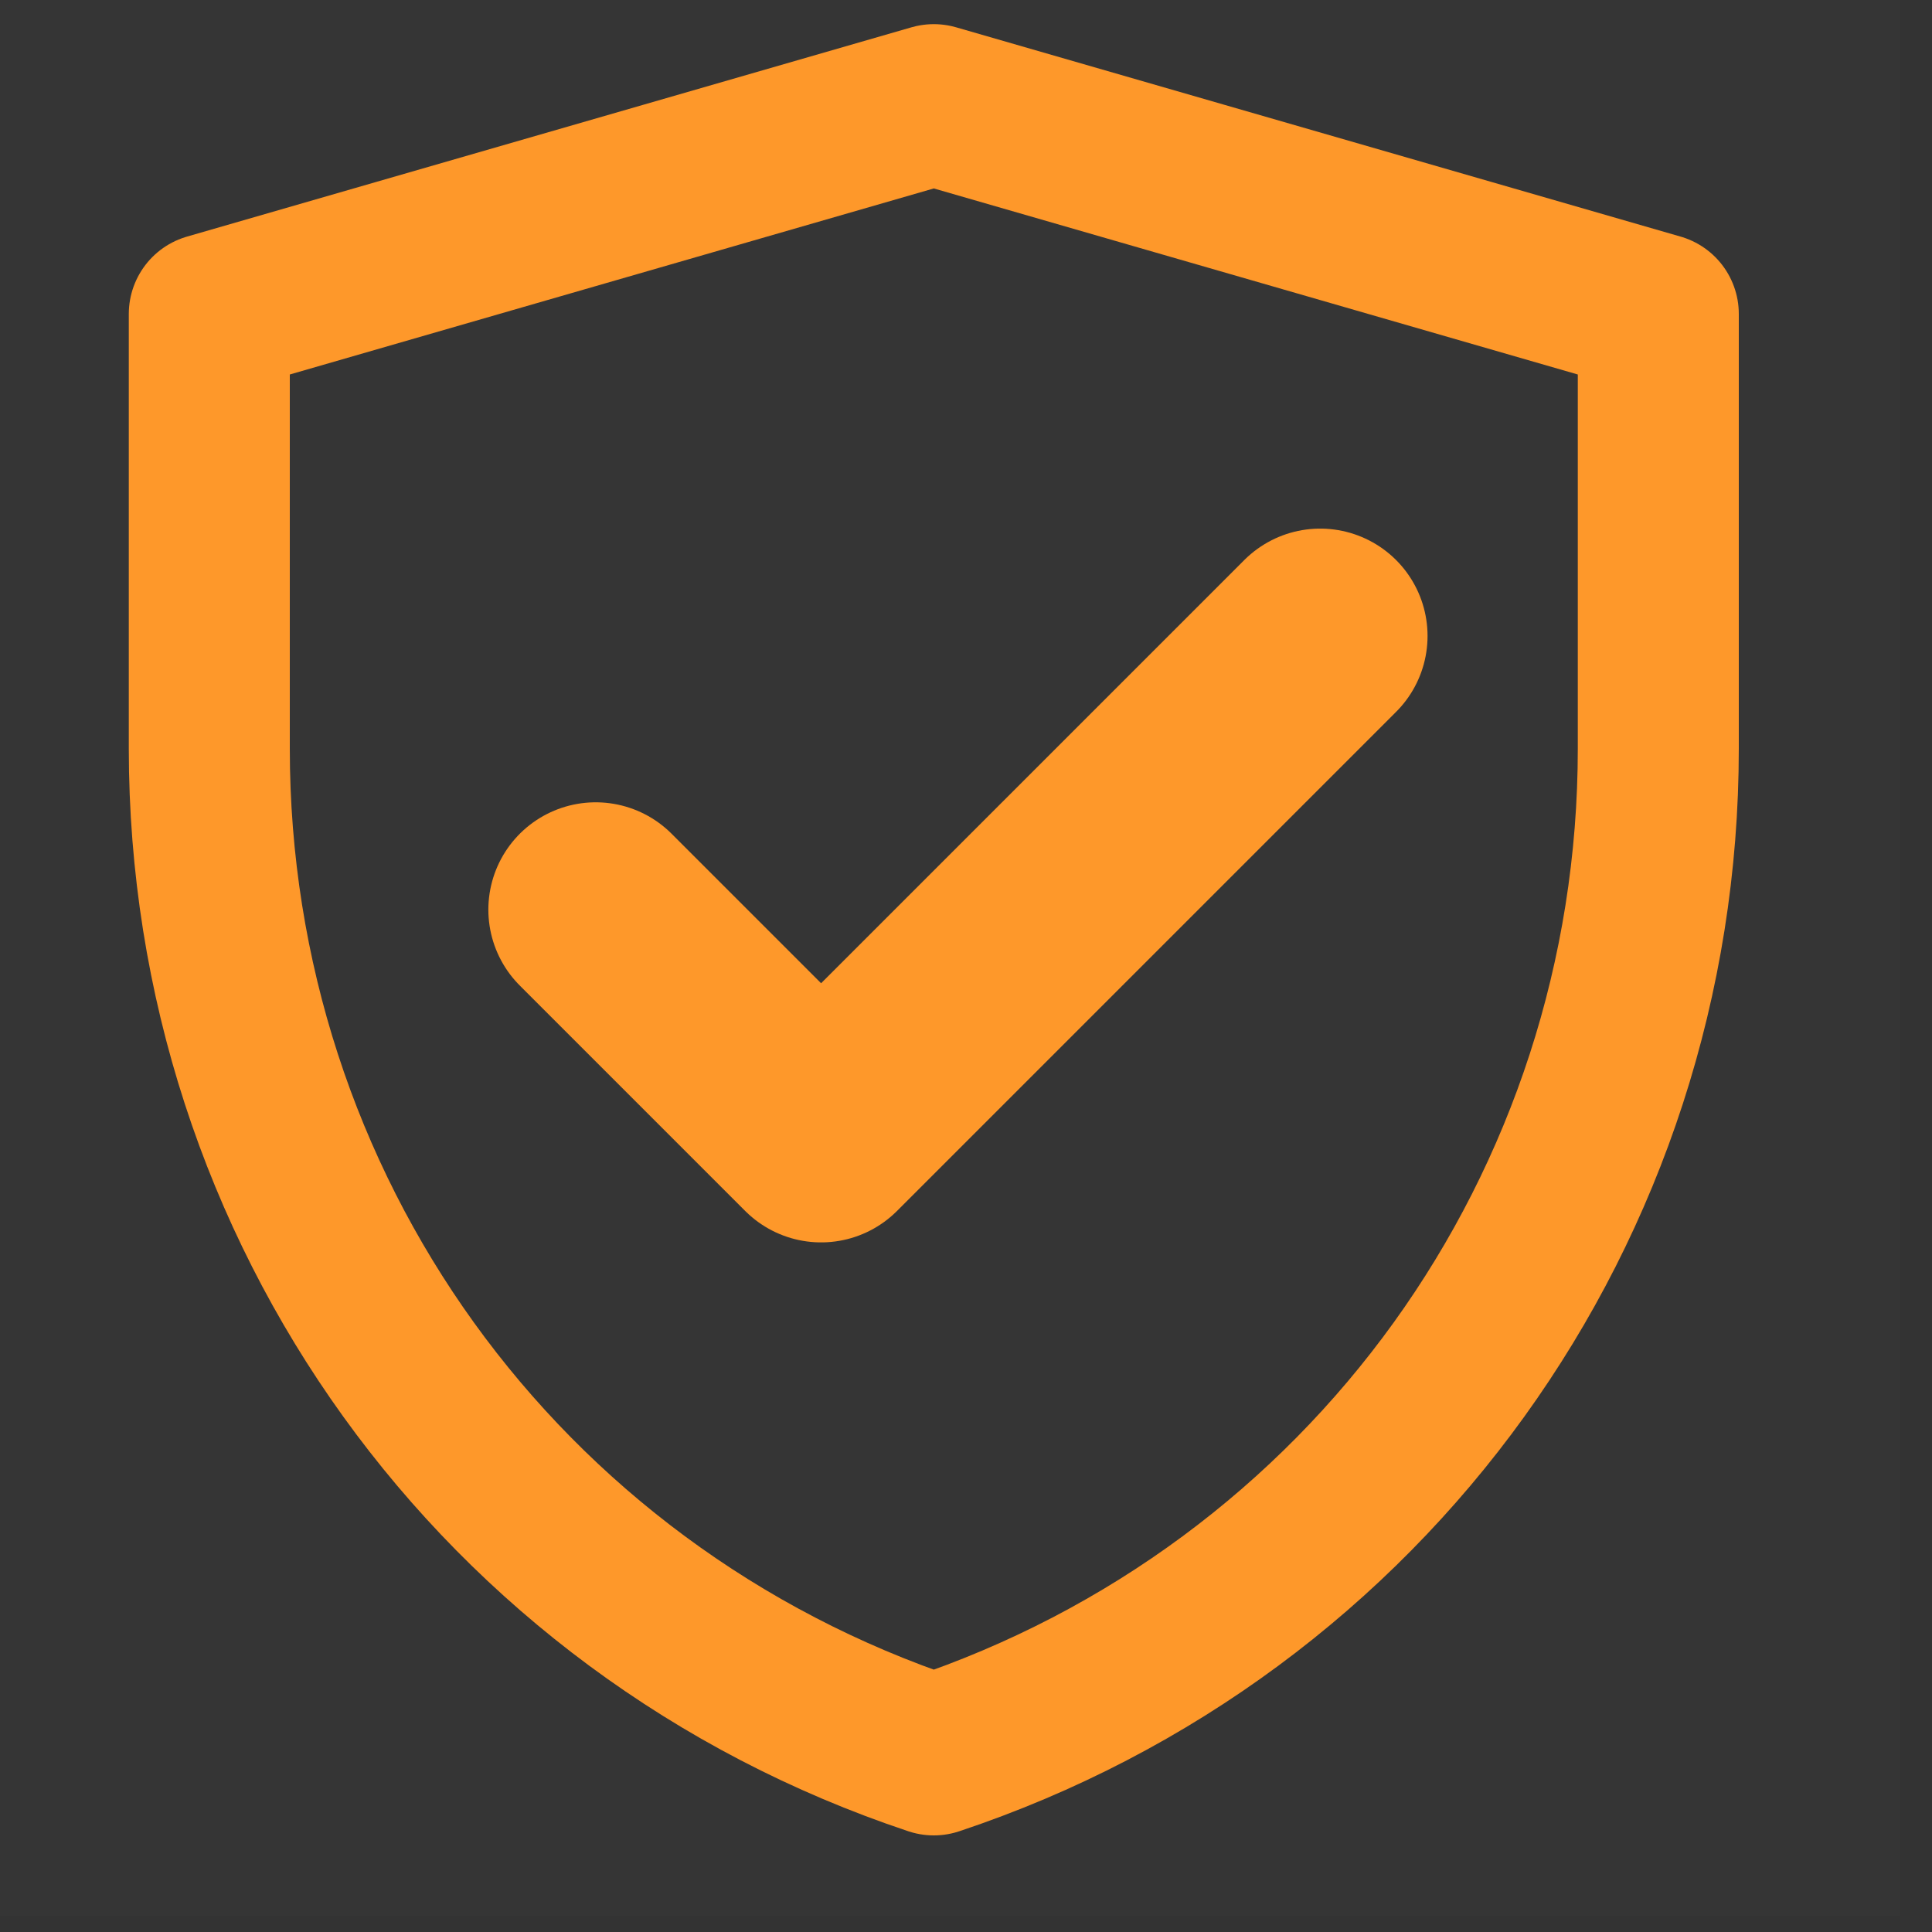
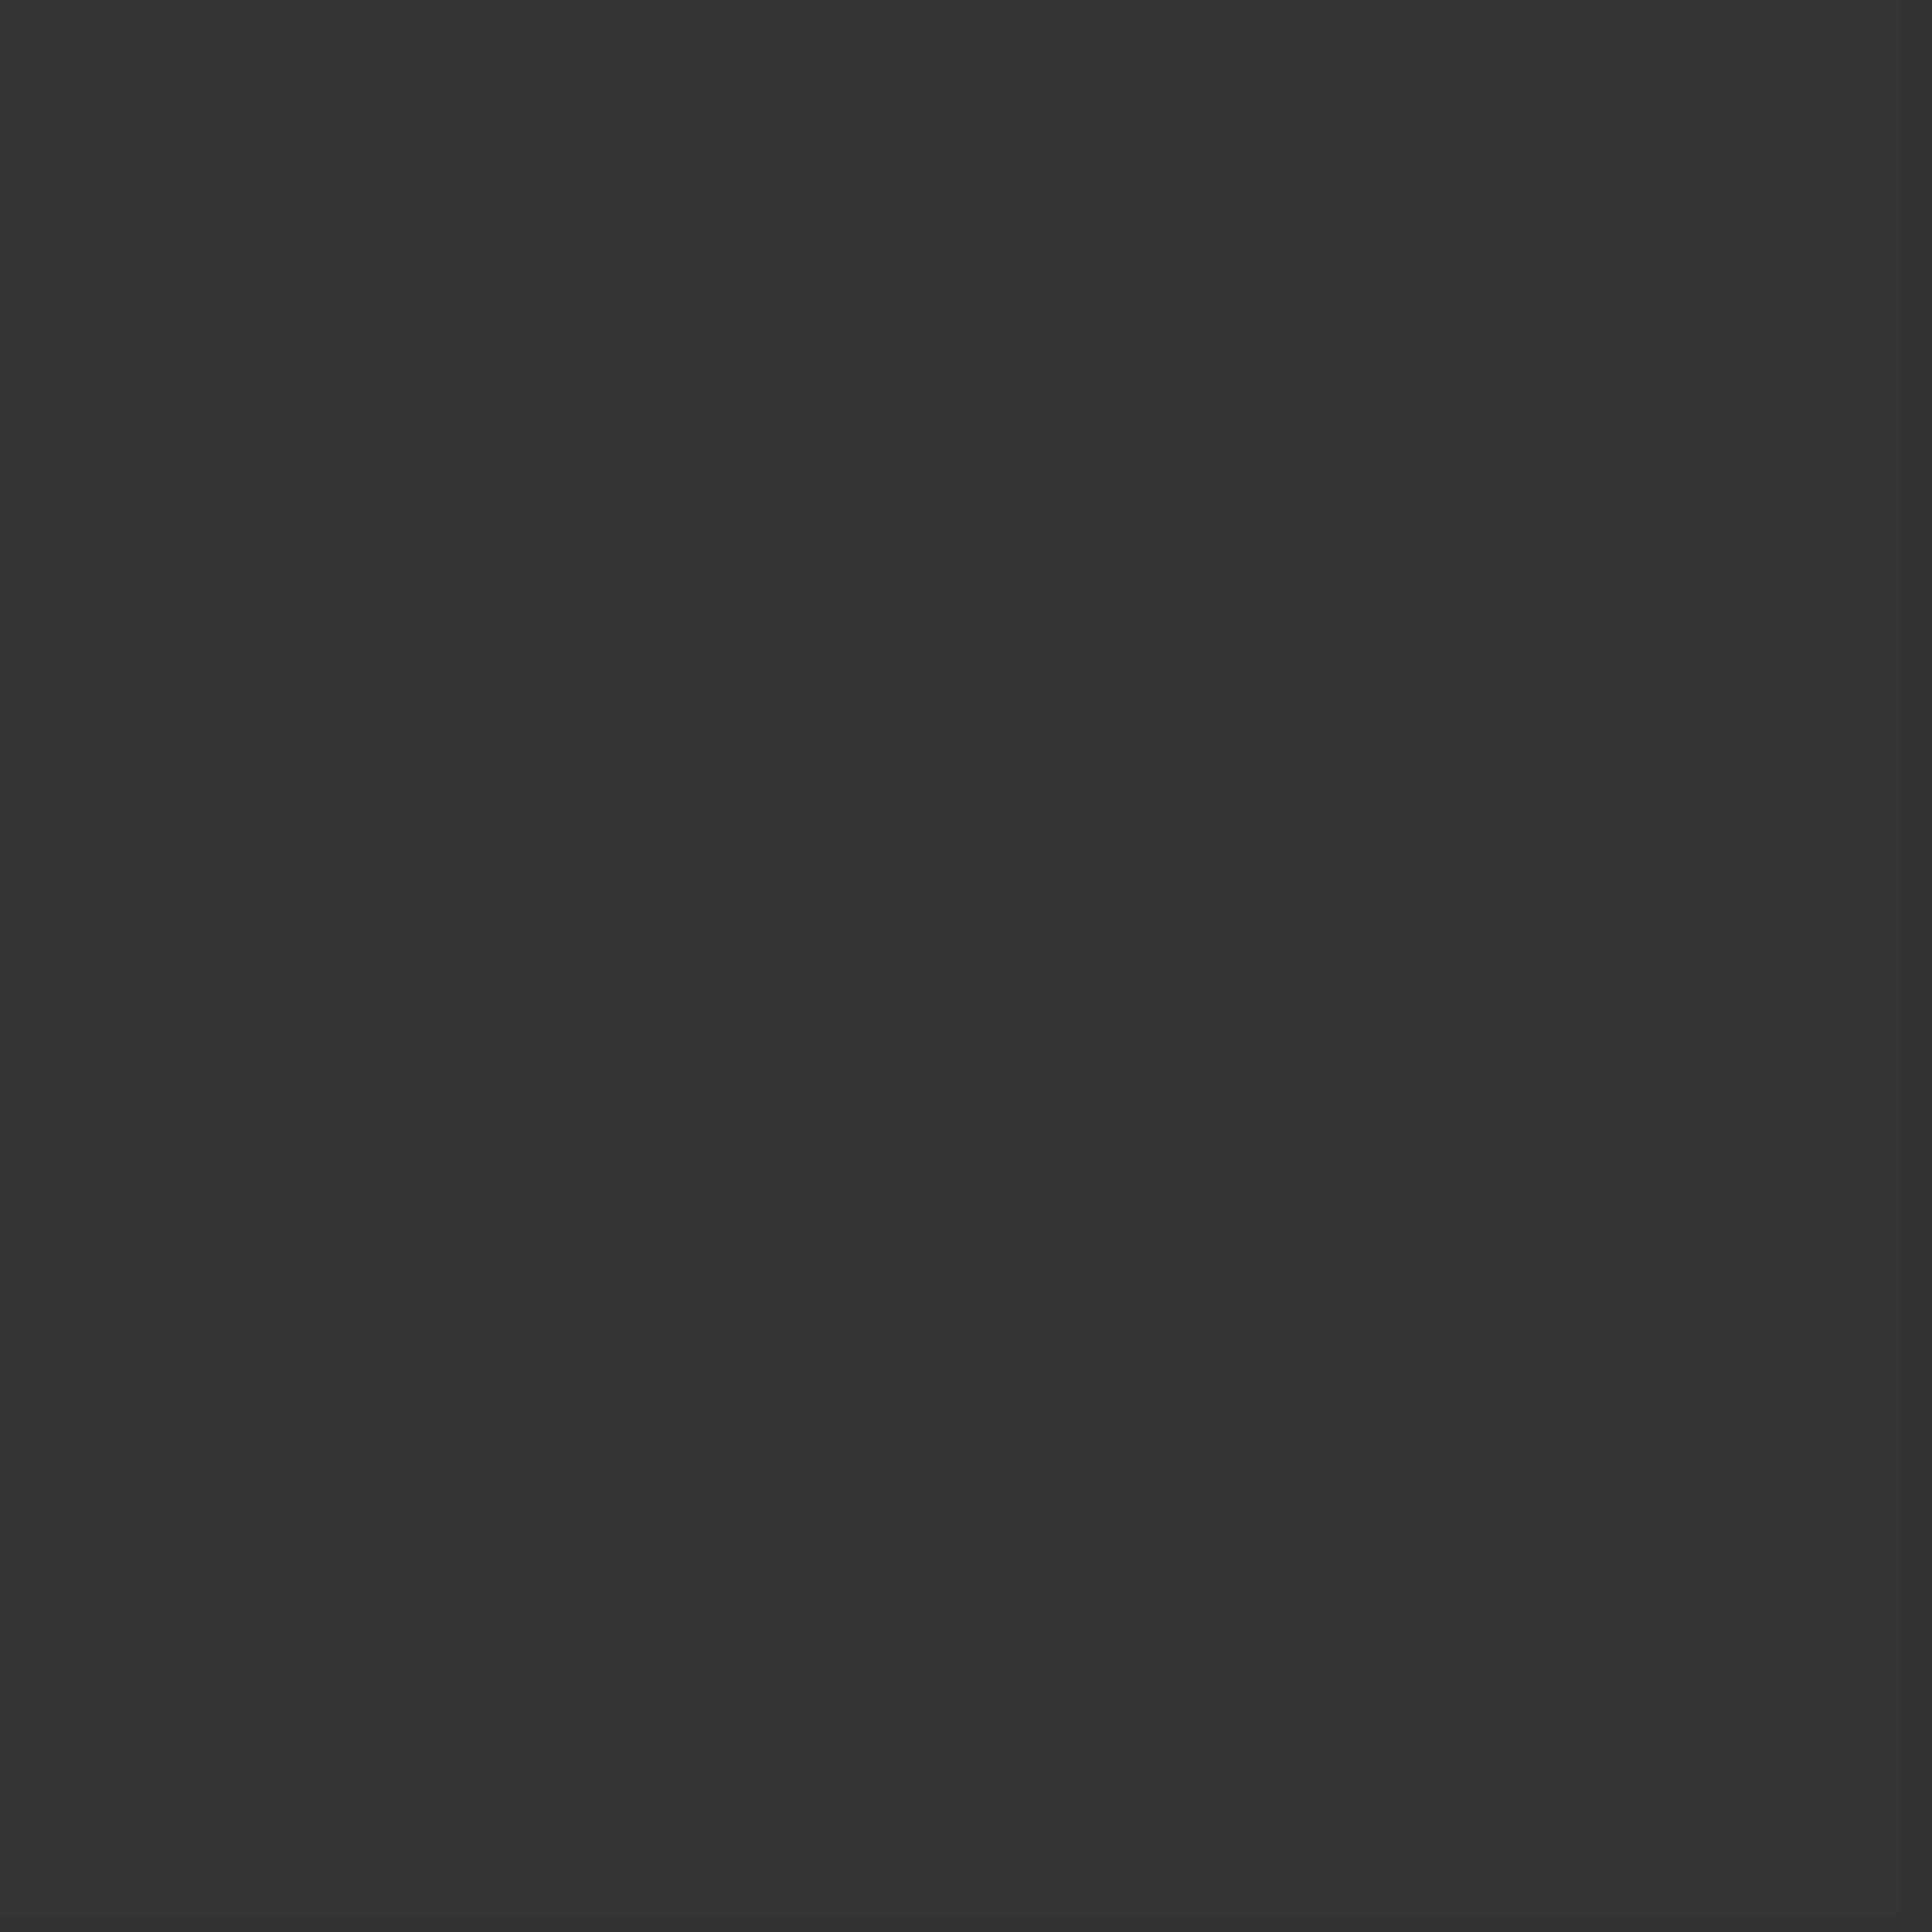
<svg xmlns="http://www.w3.org/2000/svg" id="Слой_1" x="0px" y="0px" viewBox="0 0 24 24" style="enable-background:new 0 0 24 24;" xml:space="preserve">
  <rect x="0" y="0" width="24" height="24" fill="#333333" stroke="none" />
  <style type="text/css"> .st0{fill-rule:evenodd;clip-rule:evenodd;fill:#FFFFFF;fill-opacity:1.000000e-02;} .st1{fill:none;stroke:#FE982A;stroke-width:2;stroke-linejoin:round;stroke-miterlimit:2;} .st2{fill:none;stroke:#FE982A;stroke-width:2.667;stroke-linecap:round;stroke-linejoin:round;stroke-miterlimit:5.333;} </style>
  <g>
    <g>
      <rect x="-0.4" y="-0.2" class="st0" width="24" height="24" />
-       <path class="st1" d="M2.6,3.9l9-2.6l9,2.6v5.4c0,5.7-3.6,10.7-9,12.5l0,0c-5.4-1.8-9-6.8-9-12.5V3.9z" />
    </g>
  </g>
-   <path class="st2" d="M7.4,11.3l2.8,2.8l6.2-6.2" />
</svg>